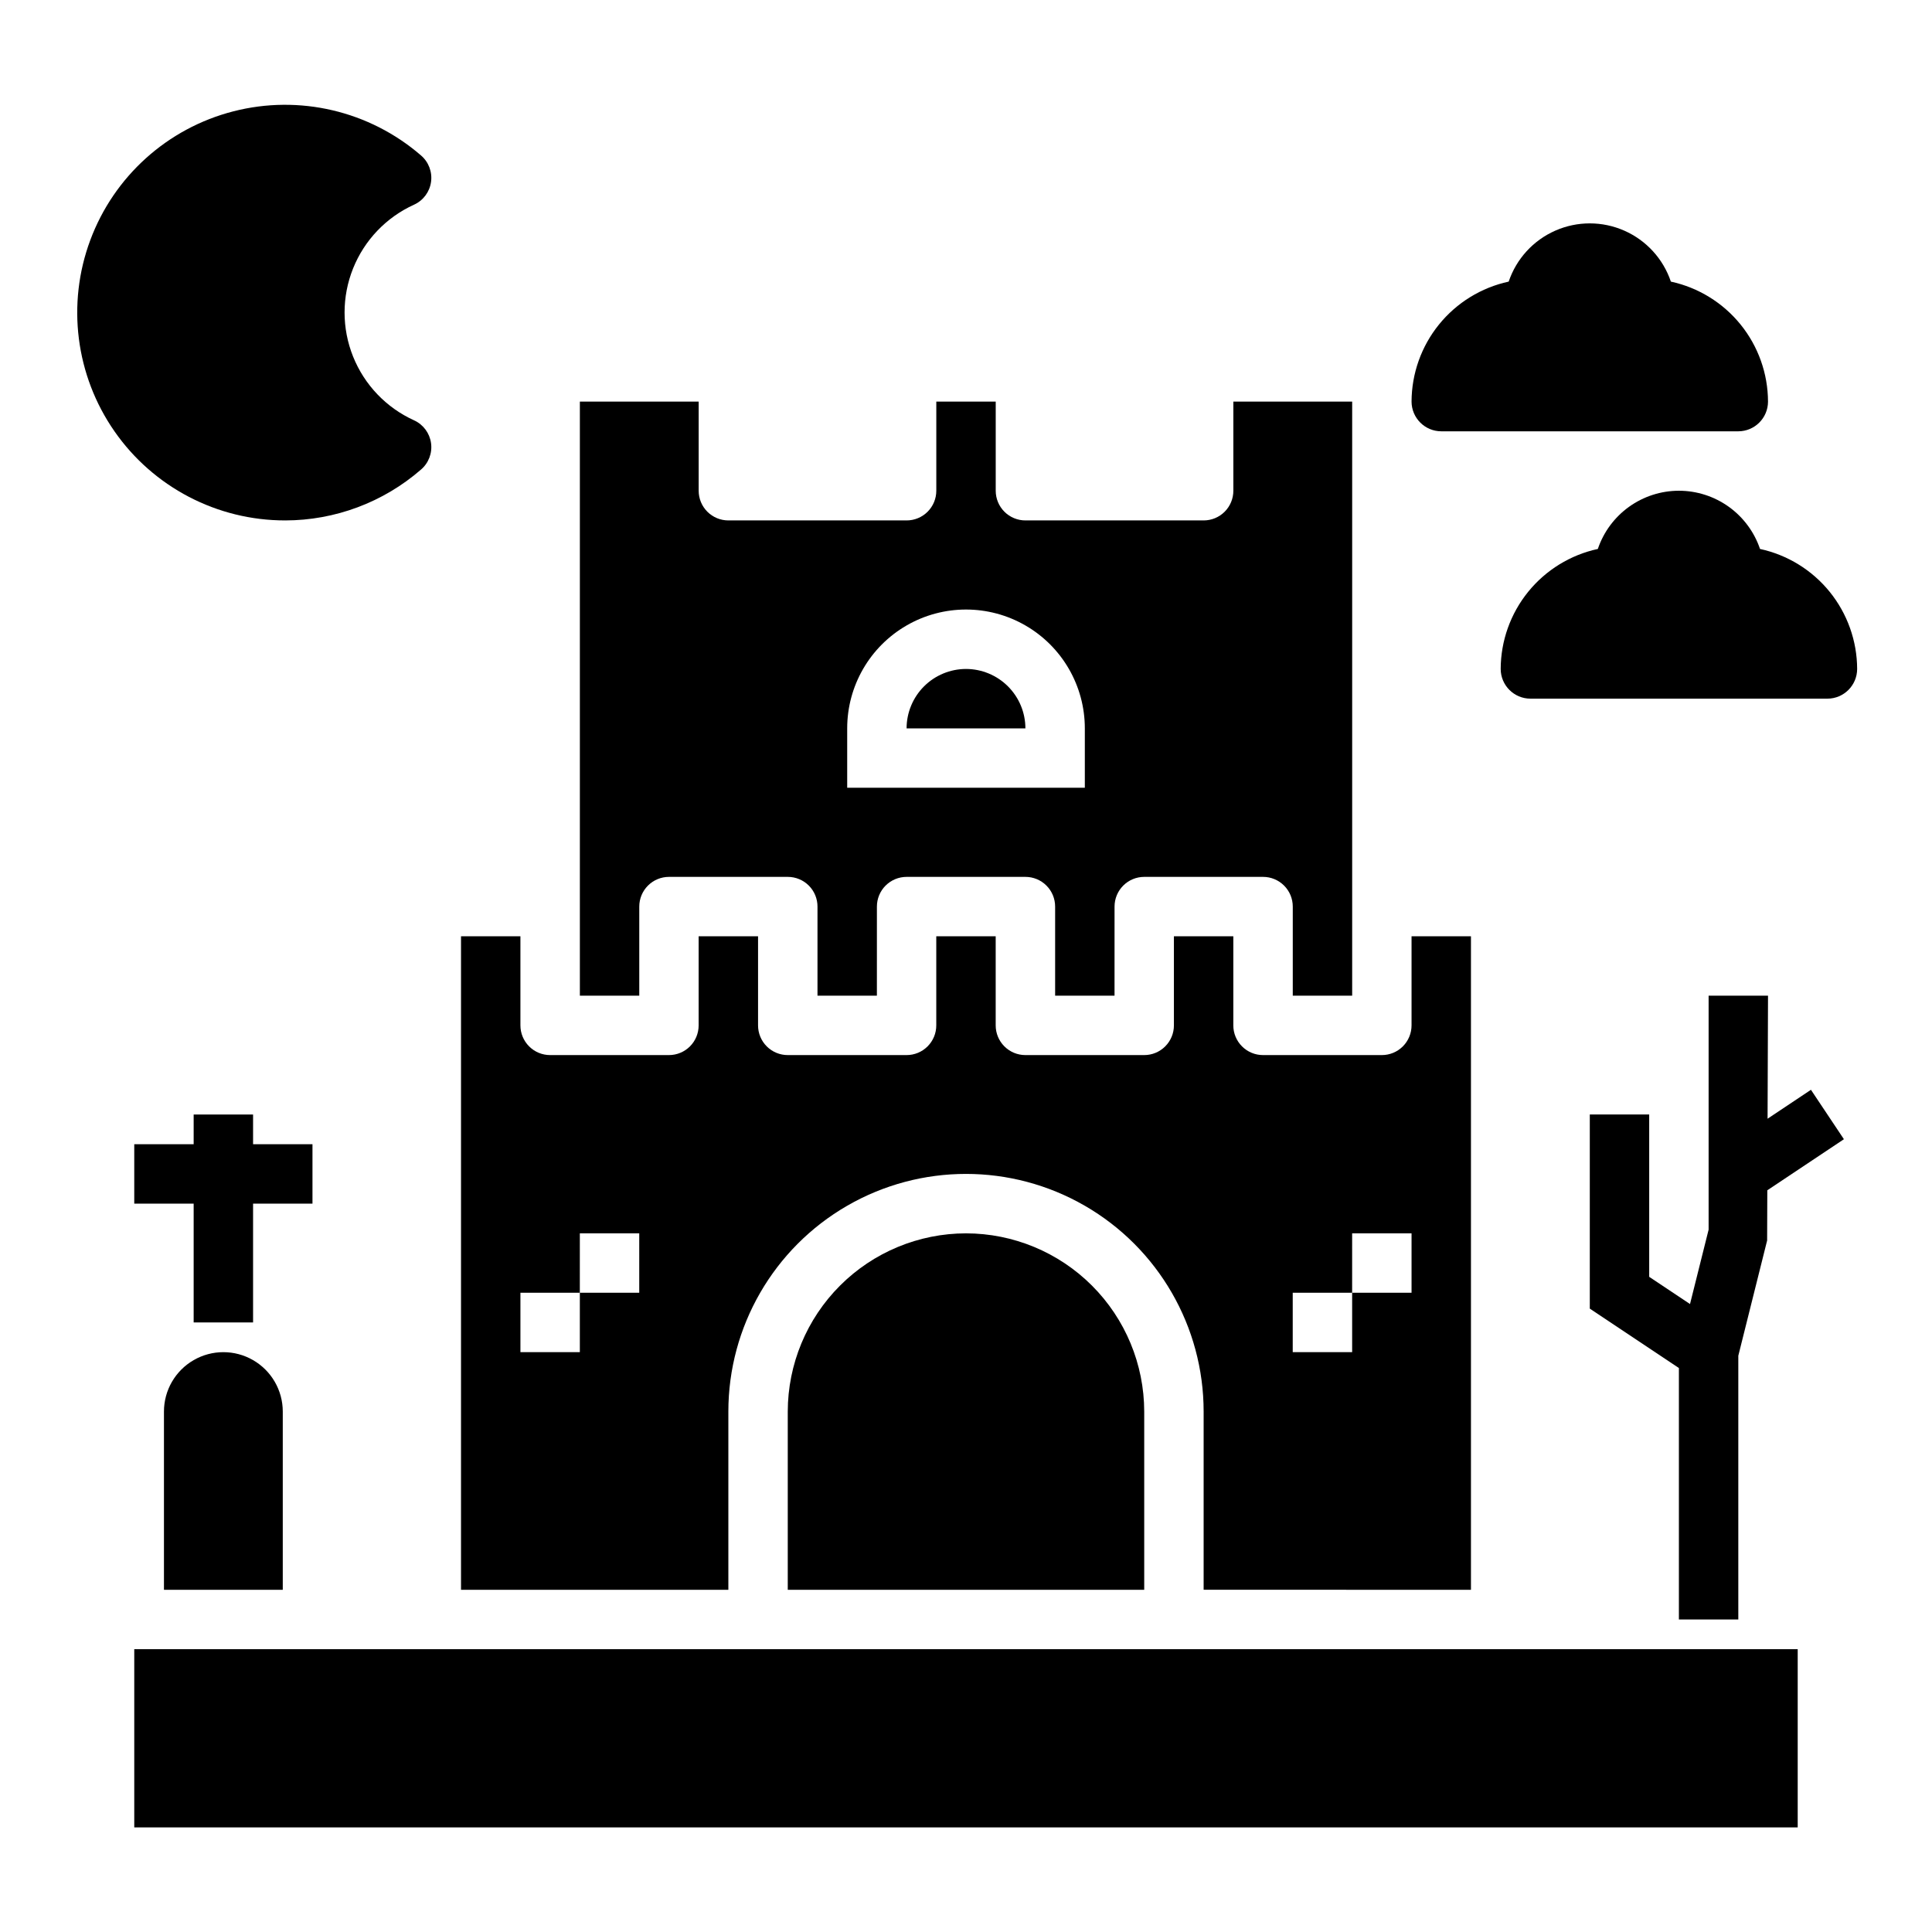
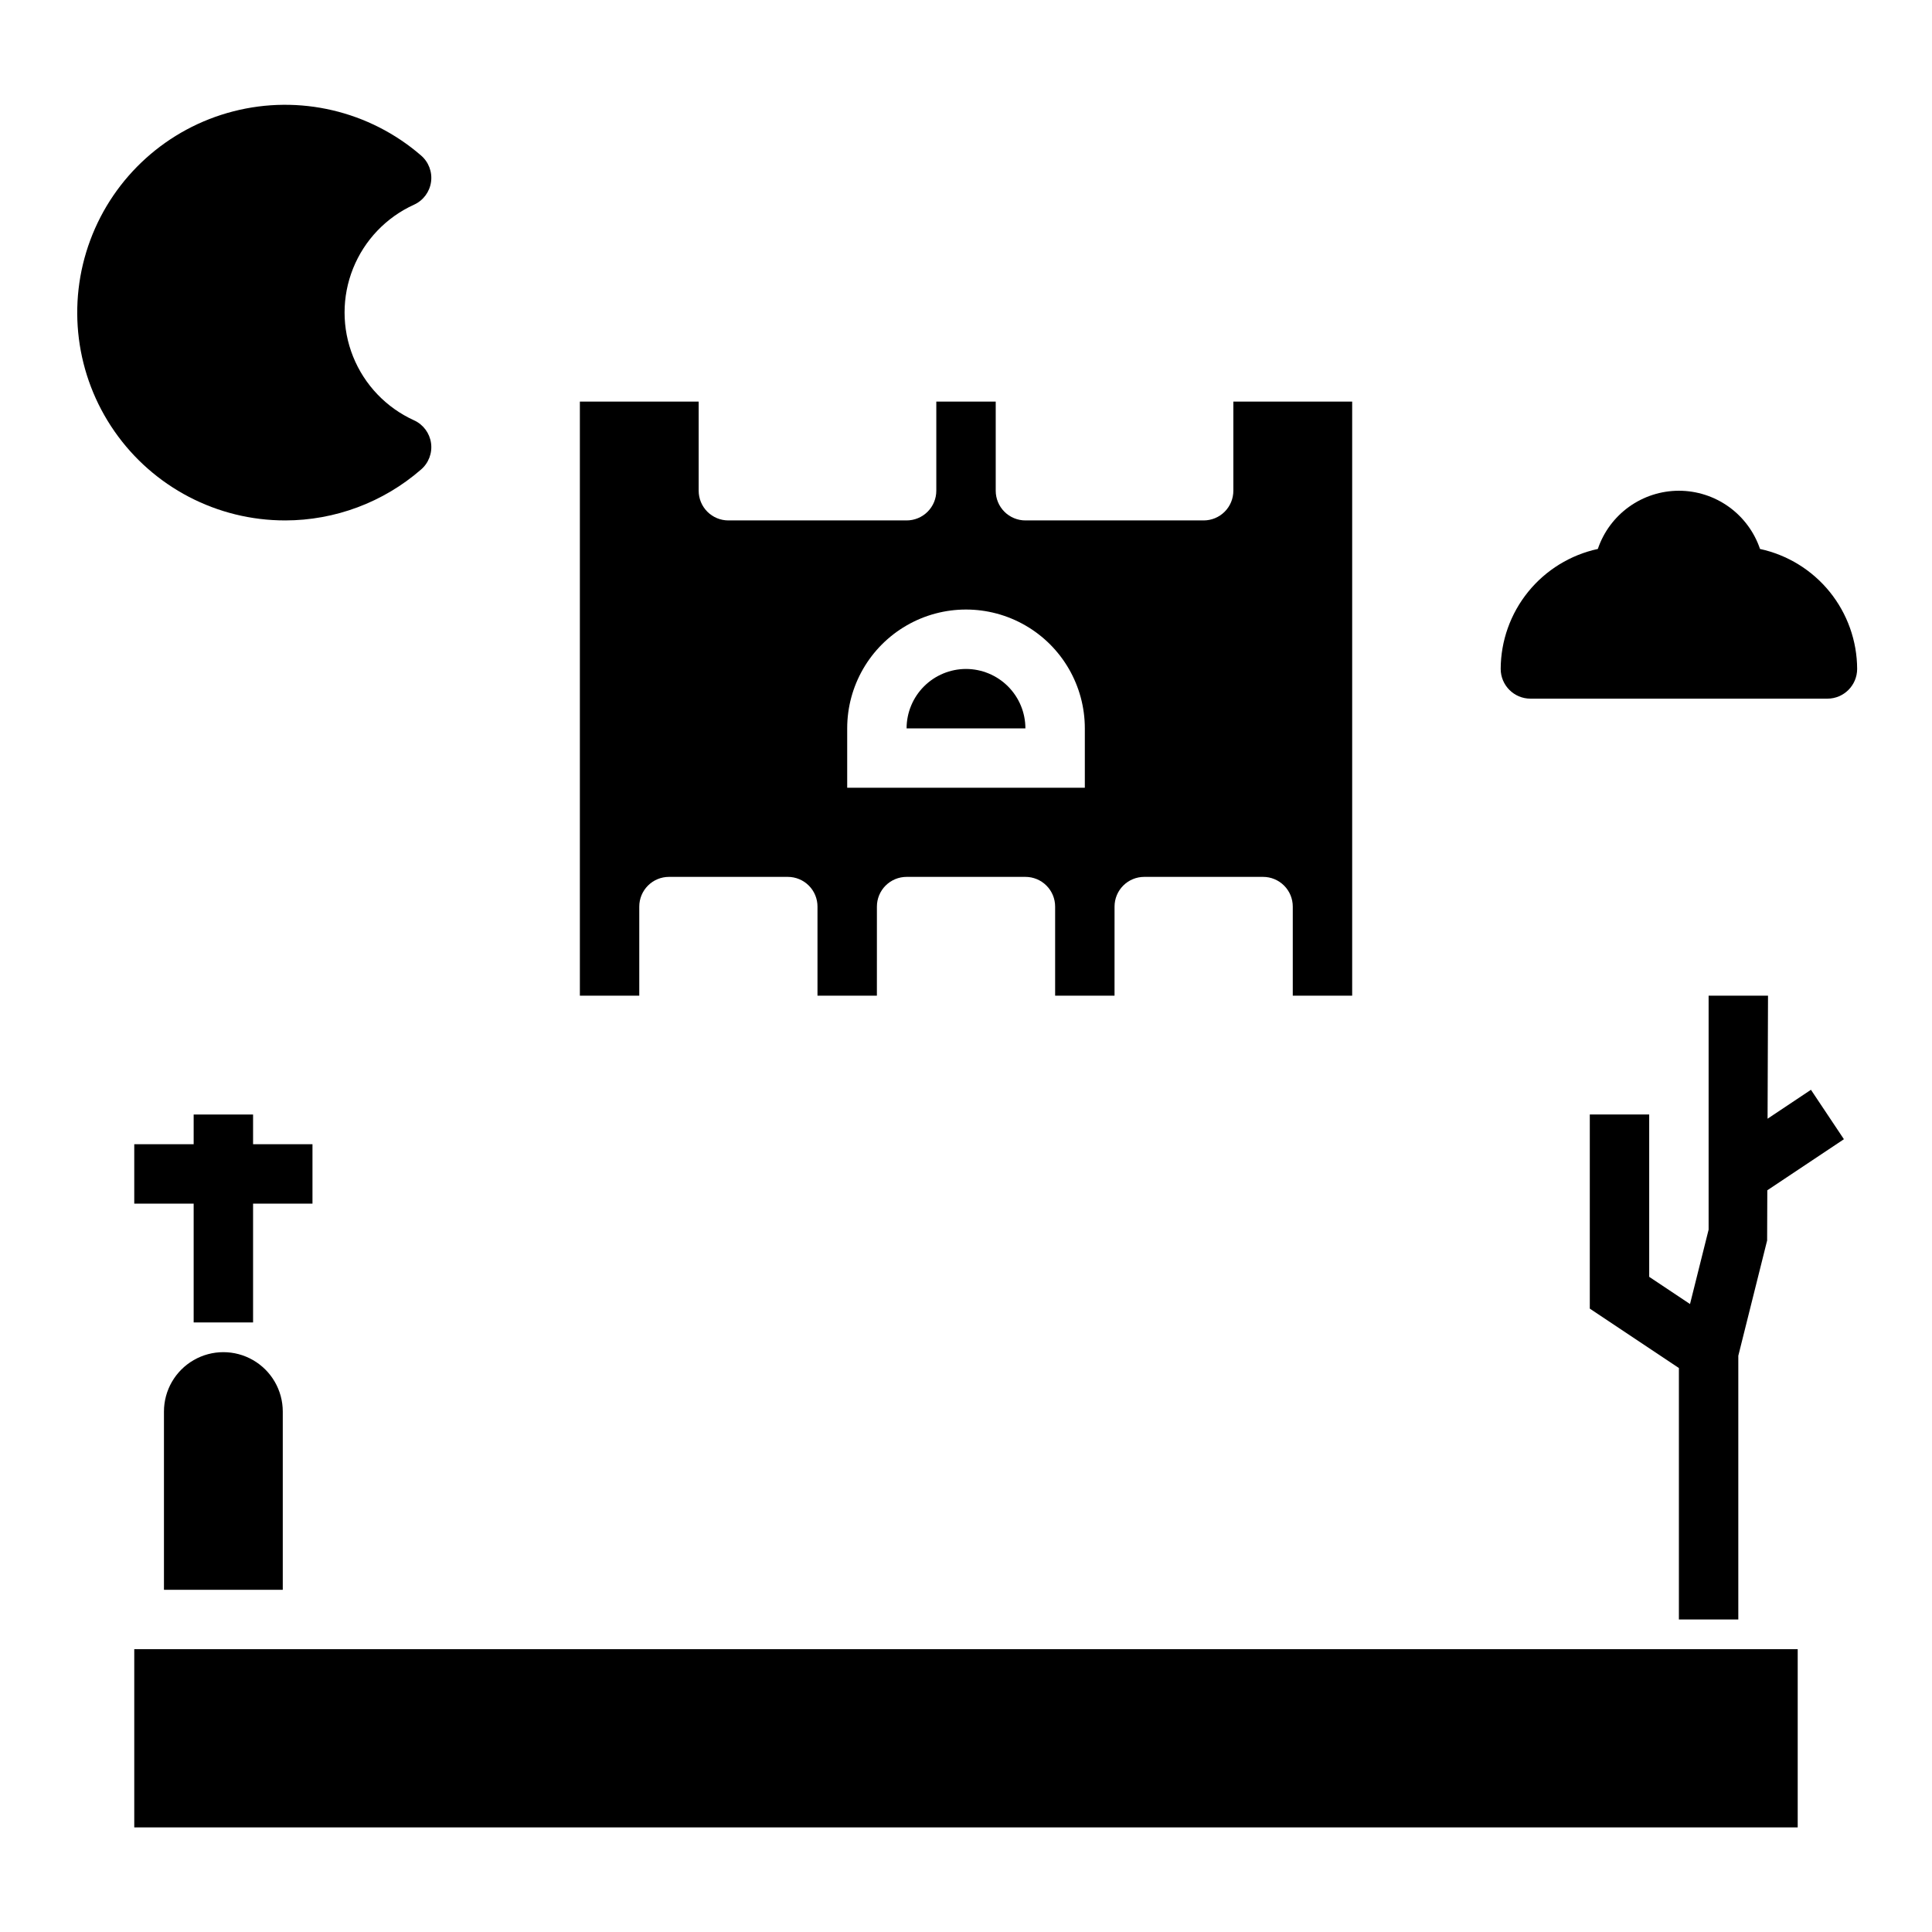
<svg xmlns="http://www.w3.org/2000/svg" fill="#000000" width="800px" height="800px" version="1.1" viewBox="144 144 512 512">
  <g>
    <path d="m219.57 281.92c13.223-0.012 25.996-4.793 35.977-13.461 2.039-1.73 3.051-4.383 2.684-7.031-0.367-2.648-2.062-4.926-4.496-6.035-7.359-3.34-13.148-9.387-16.16-16.891-3.012-7.5-3.012-15.871 0-23.375 3.012-7.5 8.801-13.551 16.16-16.887 2.434-1.109 4.129-3.387 4.496-6.035 0.367-2.648-0.645-5.301-2.684-7.031-13.652-11.797-32.215-16.156-49.691-11.672-17.477 4.481-31.648 17.238-37.934 34.148-6.289 16.91-3.894 35.828 6.406 50.641s27.203 23.641 45.242 23.629z" />
    <path d="m588.93 274.05c-4.742 0.004-9.367 1.496-13.223 4.262s-6.746 6.672-8.266 11.168c-7.273 1.574-13.789 5.586-18.469 11.367-4.684 5.785-7.25 12.992-7.273 20.434 0.012 4.344 3.531 7.859 7.871 7.871h78.723c4.34-0.012 7.856-3.527 7.871-7.871-0.027-7.441-2.594-14.648-7.273-20.434-4.68-5.781-11.195-9.793-18.469-11.367-1.523-4.496-4.414-8.402-8.266-11.168-3.856-2.766-8.48-4.258-13.227-4.262z" />
-     <path d="m612.54 250.43c-0.023-7.441-2.59-14.648-7.273-20.434-4.68-5.781-11.195-9.793-18.469-11.367-2.035-6.035-6.516-10.938-12.344-13.504-5.828-2.57-12.465-2.57-18.293 0-5.828 2.566-10.309 7.469-12.344 13.504-7.273 1.574-13.789 5.586-18.469 11.367-4.684 5.785-7.246 12.992-7.273 20.434 0.016 4.344 3.531 7.859 7.871 7.871h78.723c4.34-0.012 7.859-3.527 7.871-7.871z" />
-     <path d="m533.82 565.31v-173.19h-15.746v23.617c0 2.09-0.828 4.09-2.305 5.566-1.477 1.477-3.477 2.309-5.566 2.305h-31.488c-2.09 0.004-4.09-0.828-5.566-2.305-1.477-1.477-2.309-3.477-2.305-5.566v-23.617h-15.746v23.617c0.004 2.09-0.828 4.09-2.305 5.566-1.477 1.477-3.477 2.309-5.566 2.305h-31.488c-2.086 0.004-4.09-0.828-5.566-2.305-1.477-1.477-2.305-3.477-2.305-5.566v-23.617h-15.746v23.617c0.004 2.09-0.828 4.09-2.305 5.566-1.477 1.477-3.477 2.309-5.566 2.305h-31.488c-2.086 0.004-4.09-0.828-5.566-2.305-1.477-1.477-2.305-3.477-2.305-5.566v-23.617h-15.746v23.617c0.004 2.09-0.824 4.09-2.301 5.566-1.477 1.477-3.481 2.309-5.57 2.305h-31.488c-2.086 0.004-4.09-0.828-5.566-2.305-1.477-1.477-2.305-3.477-2.305-5.566v-23.617h-15.742v173.19h70.848v-47.234c0-22.5 12.004-43.289 31.488-54.539s43.488-11.25 62.977 0c19.484 11.25 31.488 32.039 31.488 54.539v47.23zm-47.234-78.723h15.742l0.004-15.742h15.742v15.742h-15.742v15.742l-15.746 0.004zm-173.18 0h-15.742v15.742l-15.746 0.004v-15.746h15.742l0.004-15.742h15.742z" />
    <path d="m400 321.28c-4.176 0.008-8.176 1.668-11.129 4.617-2.949 2.953-4.609 6.953-4.617 11.129h31.488c-0.004-4.176-1.664-8.176-4.617-11.129-2.949-2.949-6.953-4.609-11.125-4.617z" />
-     <path d="m400 470.85c-12.523 0.012-24.531 4.992-33.383 13.848-8.855 8.855-13.836 20.859-13.852 33.383v47.23l94.465 0.004v-47.234c-0.012-12.523-4.992-24.527-13.848-33.383-8.855-8.855-20.863-13.836-33.383-13.848z" />
    <path d="m179.58 581.05h440.83v47.23h-440.83z" />
    <path d="m187.45 518.08v47.23l31.488 0.004v-47.234c0-5.625-3-10.82-7.871-13.633-4.871-2.812-10.875-2.812-15.746 0-4.871 2.812-7.871 8.008-7.871 13.633z" />
    <path d="m502.34 407.87v-157.44h-31.488v23.617c0 2.086-0.828 4.09-2.305 5.566-1.477 1.477-3.481 2.305-5.566 2.305h-47.234c-2.086 0-4.09-0.828-5.566-2.305-1.477-1.477-2.305-3.481-2.305-5.566v-23.617h-15.746v23.617c0.004 2.086-0.828 4.09-2.305 5.566-1.477 1.477-3.477 2.305-5.566 2.305h-47.23c-2.09 0-4.094-0.828-5.57-2.305-1.477-1.477-2.305-3.481-2.305-5.566v-23.617h-31.484v157.44h15.742v-23.617c0-2.086 0.828-4.09 2.305-5.566 1.477-1.477 3.481-2.305 5.566-2.305h31.488c2.09 0 4.094 0.828 5.57 2.305 1.477 1.477 2.305 3.481 2.301 5.566v23.617h15.742l0.004-23.617c0-2.086 0.828-4.09 2.305-5.566s3.481-2.305 5.566-2.305h31.488c2.09 0 4.09 0.828 5.566 2.305 1.477 1.477 2.309 3.481 2.305 5.566v23.617h15.742l0.004-23.617c0-2.086 0.828-4.09 2.305-5.566 1.477-1.477 3.477-2.305 5.566-2.305h31.488c2.09 0 4.09 0.828 5.566 2.305 1.477 1.477 2.309 3.481 2.305 5.566v23.617zm-70.848-55.105h-62.977v-15.742c0-11.25 6-21.645 15.742-27.27 9.742-5.625 21.746-5.625 31.488 0 9.742 5.625 15.746 16.02 15.746 27.27z" />
    <path d="m226.81 447.23h-15.742v-7.871h-15.746v7.871h-15.742v15.746h15.742v31.484h15.746v-31.484h15.742z" />
    <path d="m604.67 573.18v-69.895l7.637-30.539 0.047-13.309 20.301-13.535-8.738-13.098-11.492 7.668 0.117-32.605h-15.742v62.008l-4.93 19.711-10.816-7.211v-43.02h-15.742v51.441l23.613 15.746v66.637z" />
  </g>
</svg>